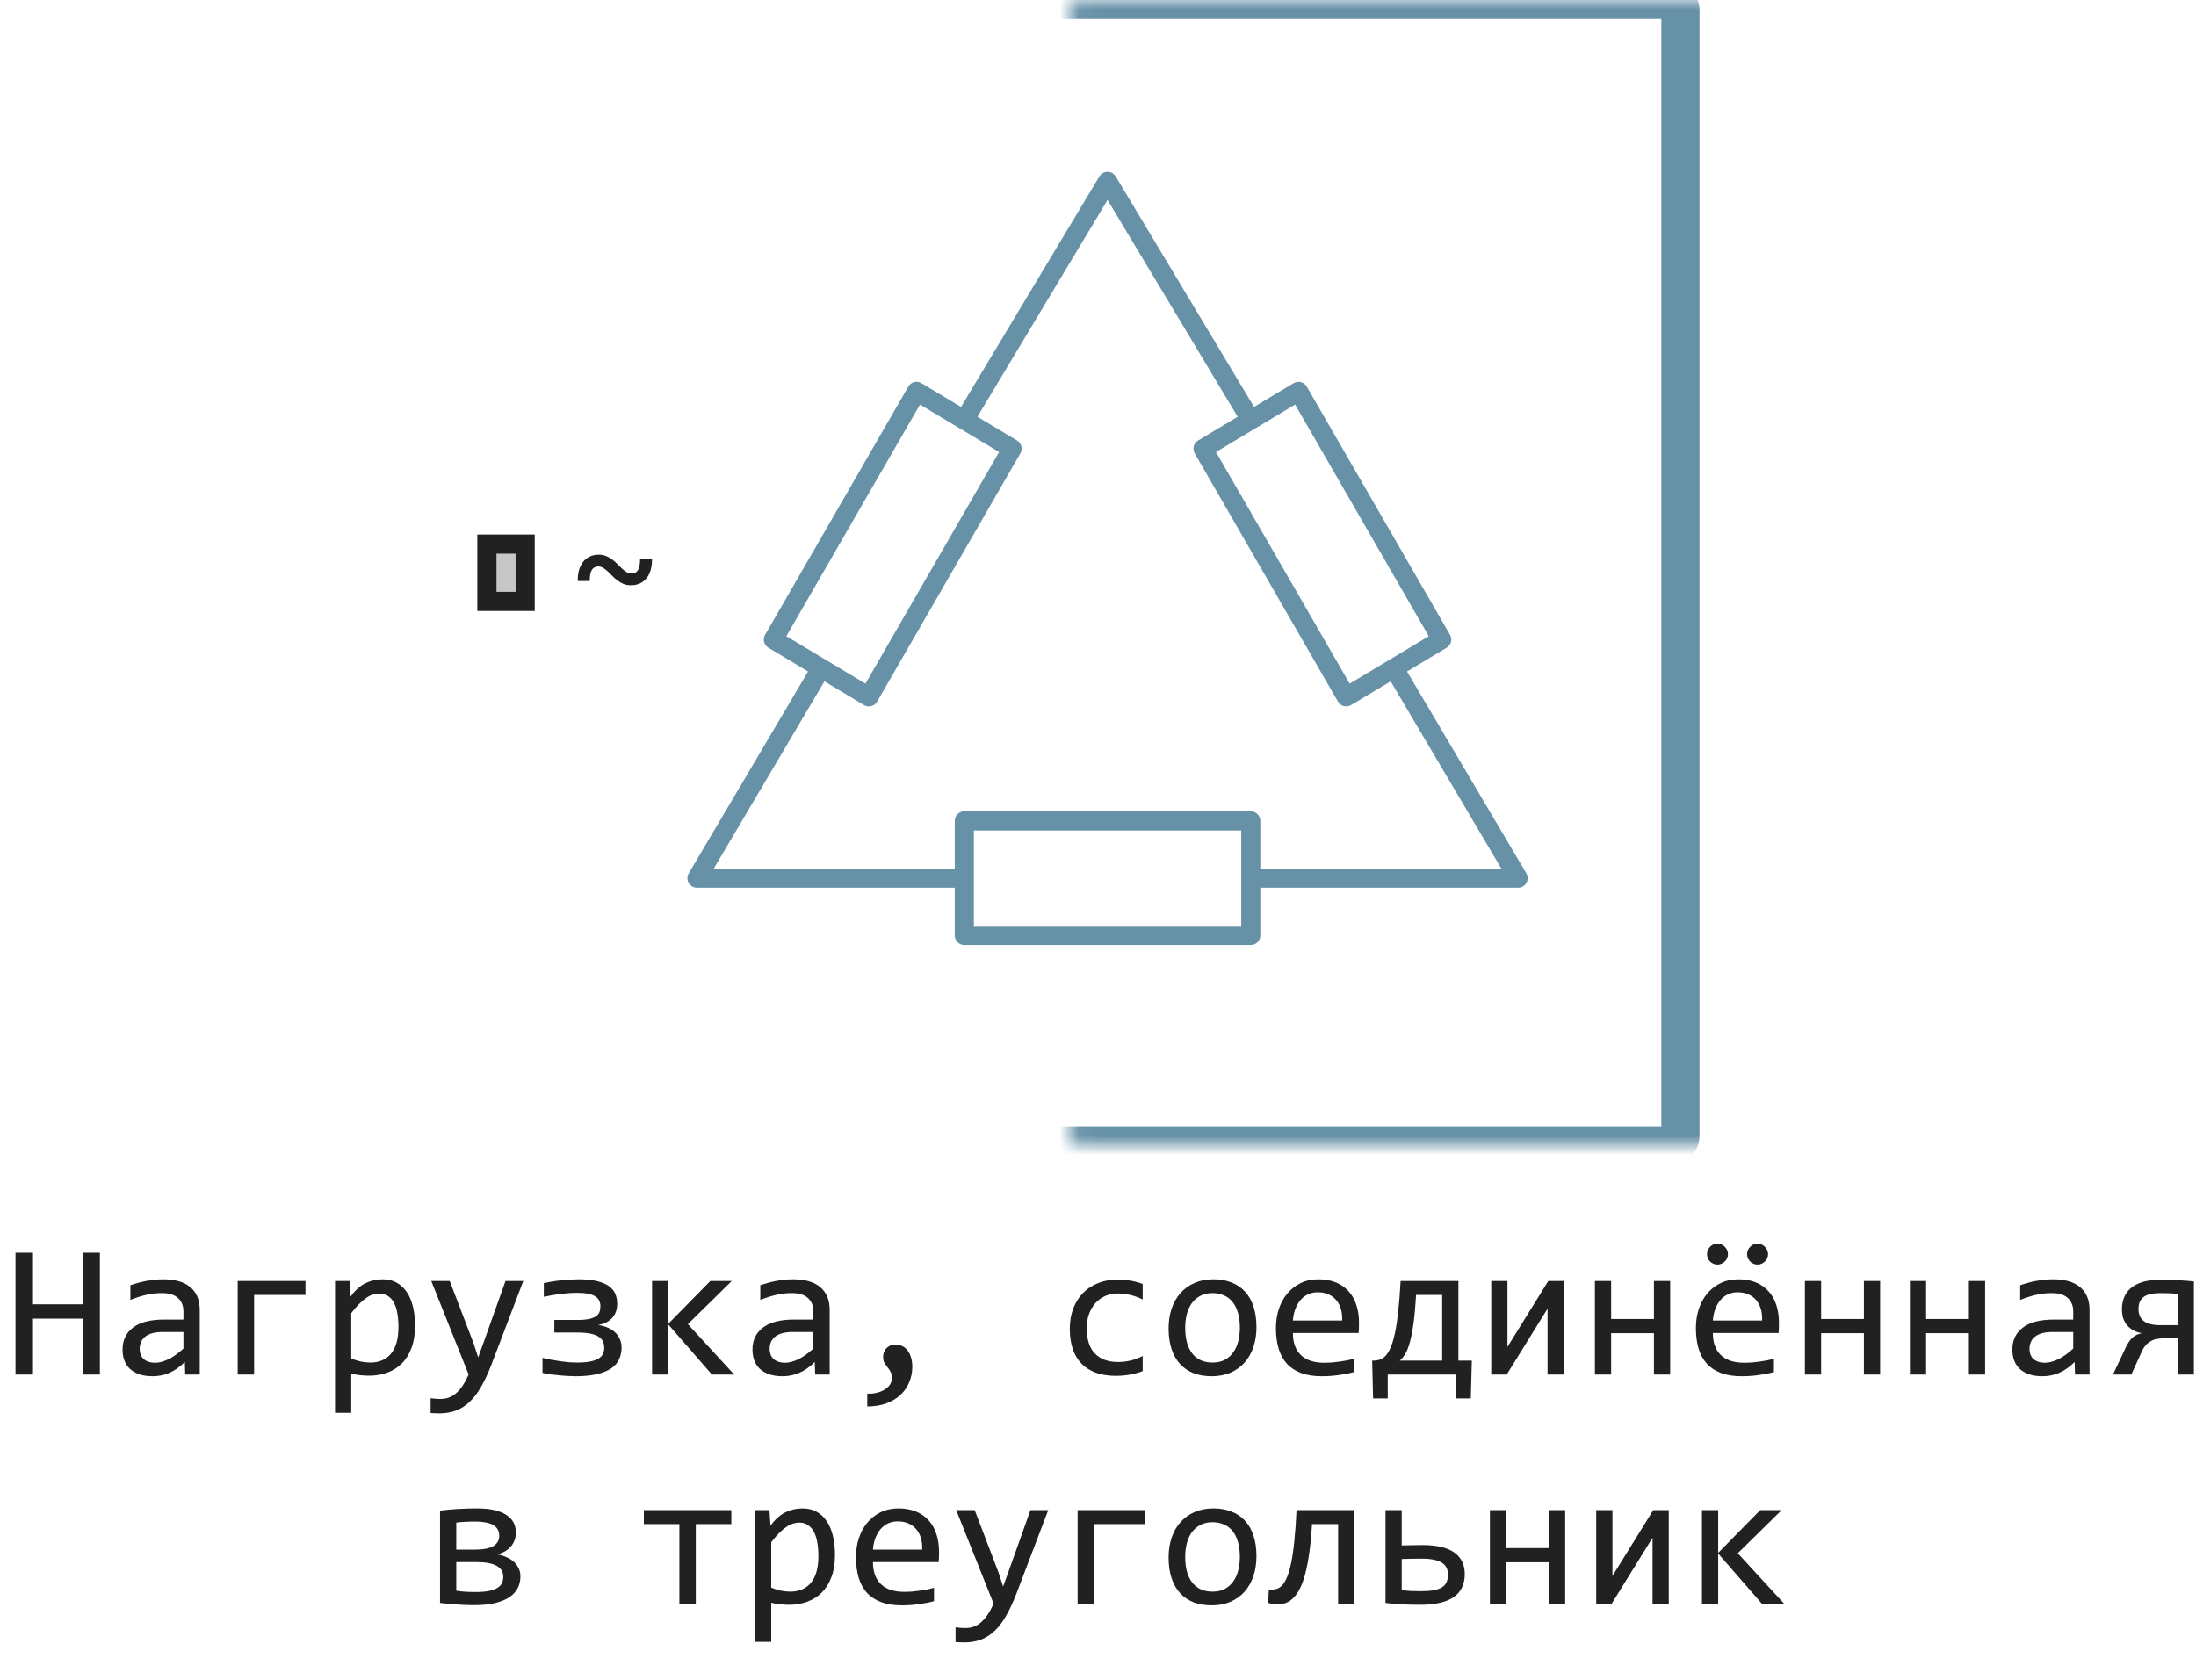
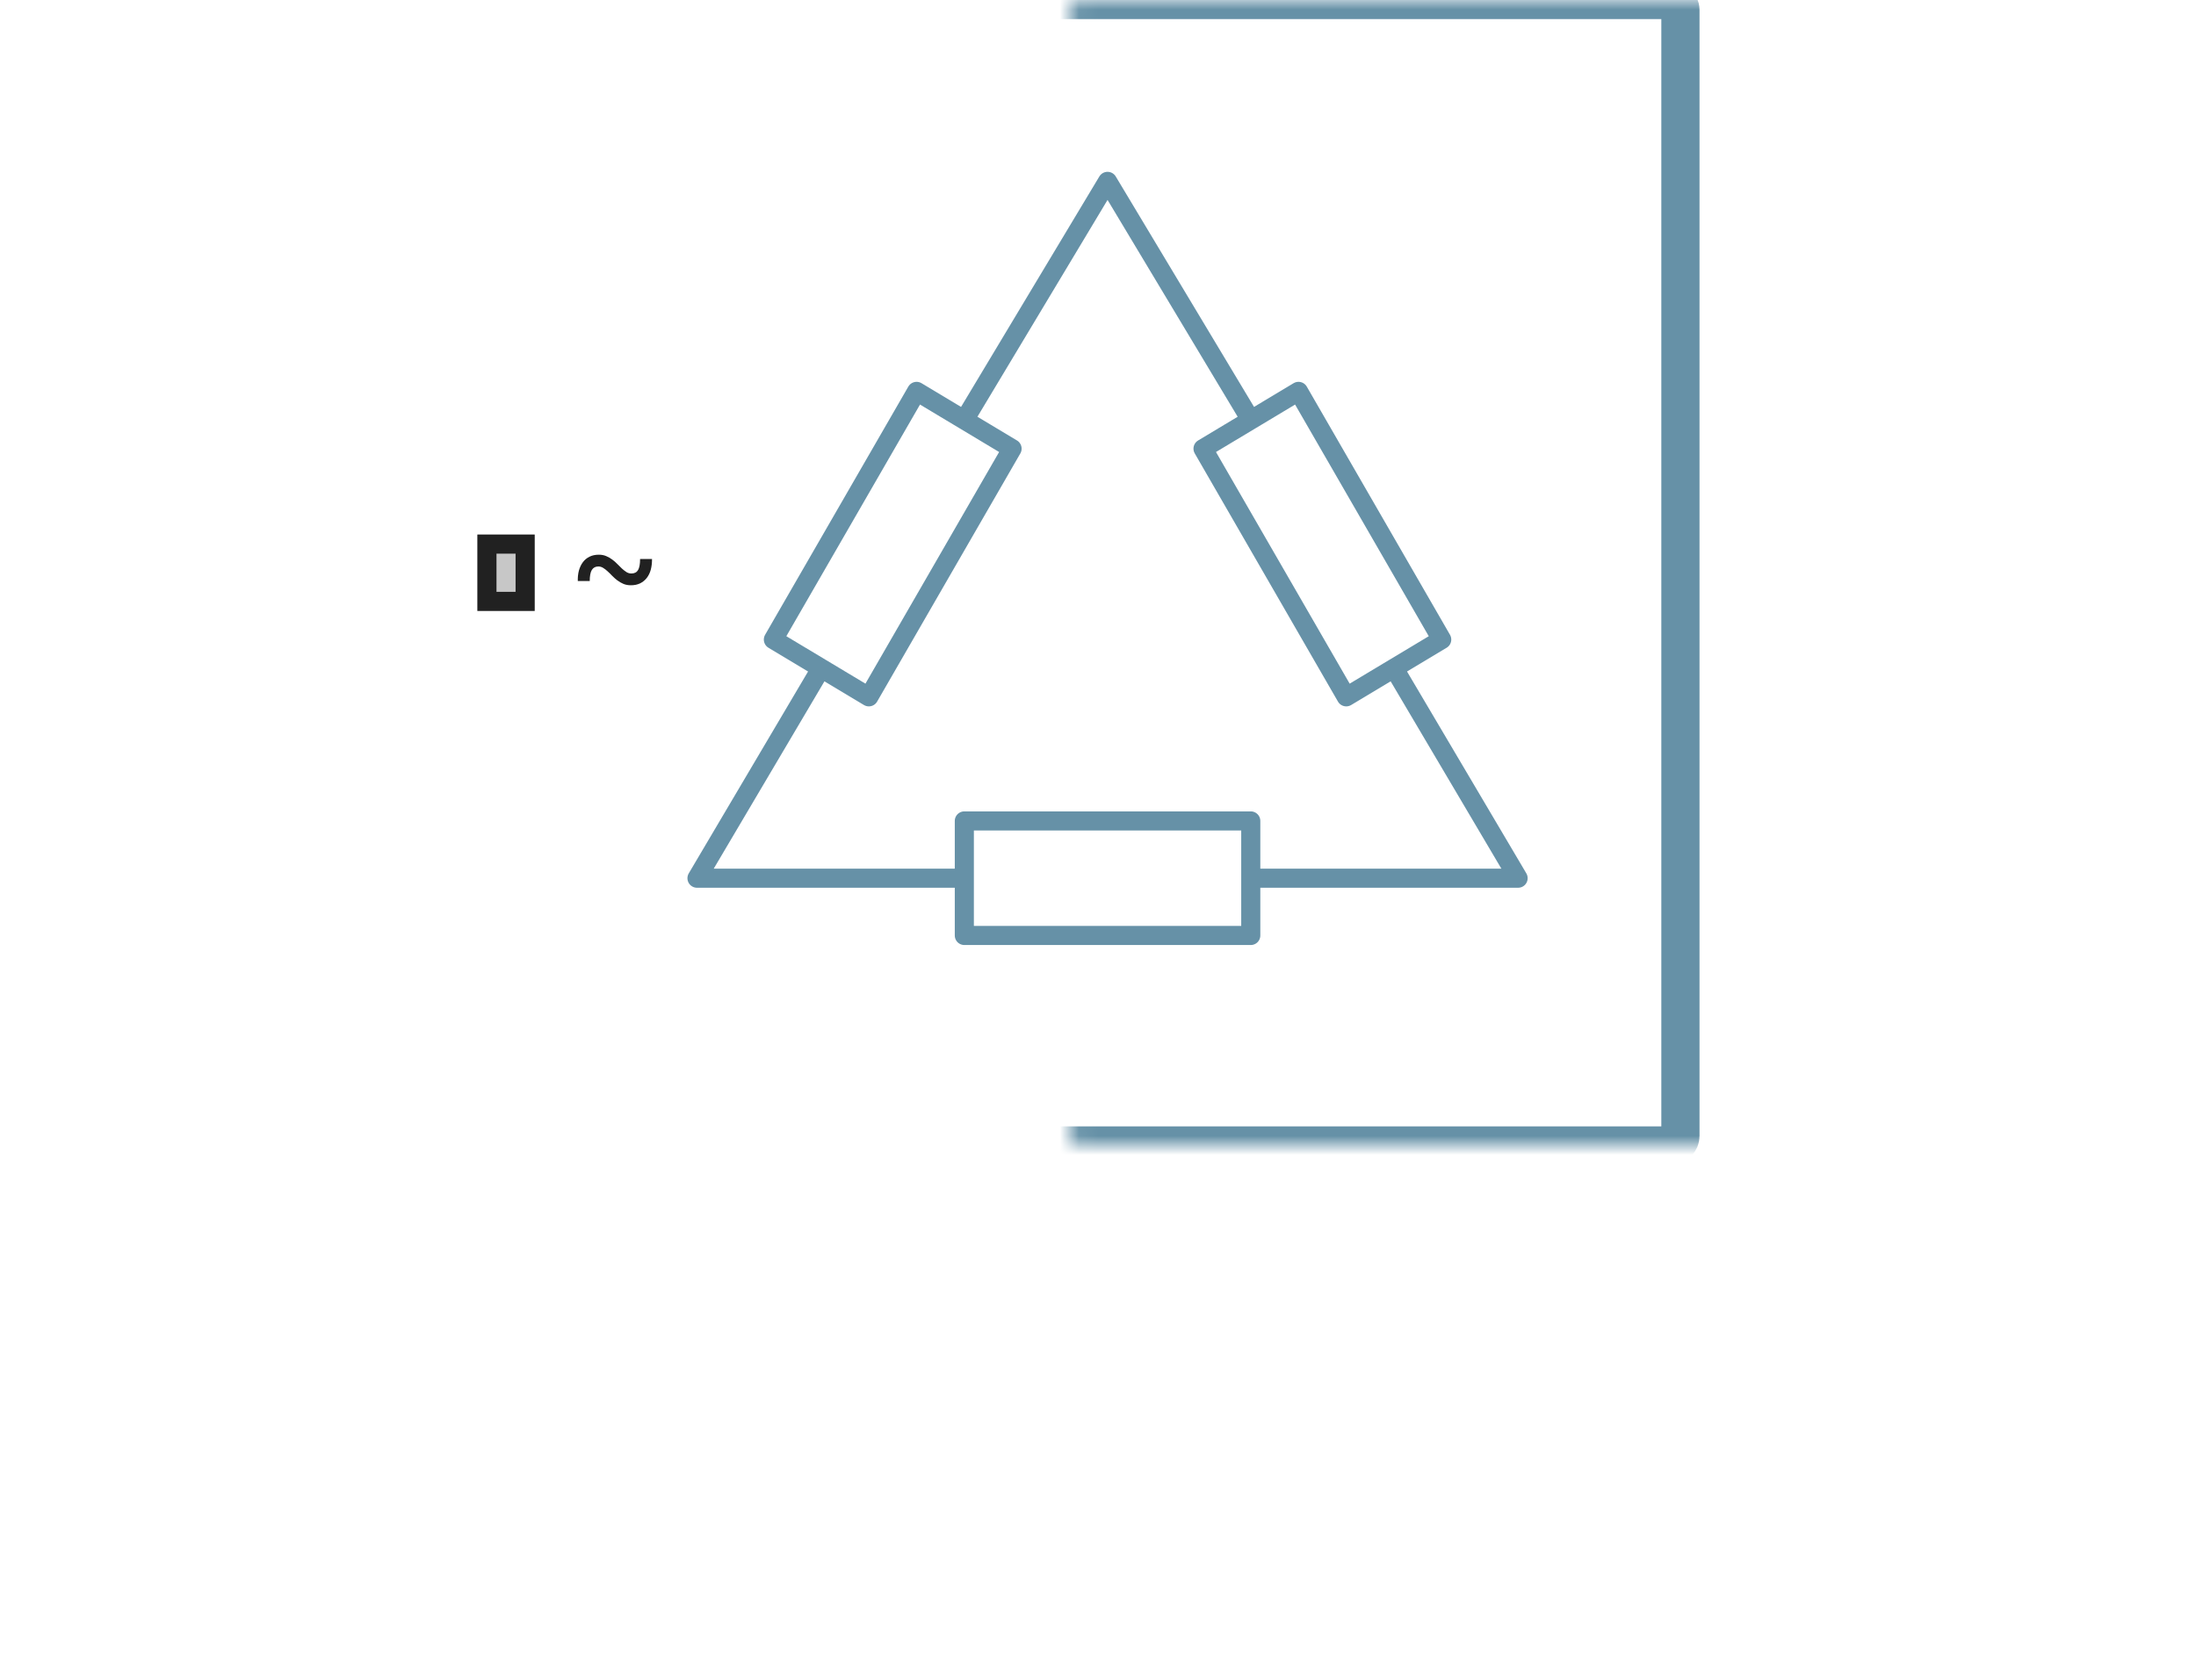
<svg xmlns="http://www.w3.org/2000/svg" width="115" height="88" viewBox="0 0 115 88" fill="none">
  <path d="M50.5 46V49H58H65.5V46M50.5 46V43H65.5V46M50.5 46H36.5L43 35M65.5 46H79.5L73 35M65.5 22L63 23.5L70.5 36.5L73 35M65.5 22L68 20.5L75.5 33.5L73 35M65.5 22L58 9.5L50.5 22M50.5 22L48 20.5L40.5 33.5L43 35M50.5 22L53 23.5L45.5 36.5L43 35" stroke="#6691A7" stroke-linejoin="round" />
  <mask id="path-3-inside-1_1_615" fill="white">
    <rect x="28" width="60" height="60" rx="0.5" />
  </mask>
  <rect x="28" width="60" height="60" rx="0.5" stroke="#6691A7" stroke-width="2" mask="url(#path-3-inside-1_1_615)" />
  <path d="M34.145 29.281C34.147 29.479 34.126 29.663 34.082 29.832C34.038 29.999 33.969 30.143 33.875 30.266C33.781 30.388 33.664 30.484 33.523 30.555C33.385 30.622 33.224 30.656 33.039 30.656C32.896 30.656 32.767 30.633 32.652 30.586C32.538 30.537 32.431 30.475 32.332 30.402C32.236 30.329 32.146 30.25 32.062 30.164C31.982 30.078 31.901 29.999 31.82 29.926C31.742 29.853 31.664 29.793 31.586 29.746C31.508 29.697 31.424 29.672 31.336 29.672C31.182 29.672 31.068 29.733 30.992 29.855C30.919 29.978 30.883 30.171 30.883 30.434H30.258C30.253 30.236 30.272 30.053 30.316 29.887C30.363 29.717 30.432 29.572 30.523 29.449C30.617 29.324 30.733 29.228 30.871 29.16C31.012 29.09 31.174 29.055 31.359 29.055C31.503 29.055 31.631 29.079 31.746 29.129C31.861 29.176 31.966 29.236 32.062 29.309C32.161 29.381 32.251 29.461 32.332 29.547C32.415 29.633 32.496 29.712 32.574 29.785C32.655 29.858 32.734 29.919 32.812 29.969C32.891 30.016 32.974 30.039 33.062 30.039C33.227 30.039 33.344 29.979 33.414 29.859C33.484 29.74 33.52 29.547 33.52 29.281H34.145Z" fill="#212121" />
  <path d="M25 32V28H28V32H25Z" fill="#C7C7C7" />
  <path fill-rule="evenodd" clip-rule="evenodd" d="M26 29V31H27V29H26ZM25 32H28V28H25V32Z" fill="#212121" />
-   <path d="M5.231 72H4.362V69.07H1.682V72H0.812V65.618H1.682V68.318H4.362V65.618H5.231V72ZM9.699 72L9.68 71.341C9.413 71.605 9.141 71.795 8.864 71.912C8.591 72.029 8.303 72.088 8 72.088C7.72 72.088 7.481 72.052 7.282 71.981C7.084 71.909 6.919 71.811 6.789 71.688C6.662 71.561 6.568 71.412 6.506 71.243C6.447 71.074 6.418 70.89 6.418 70.691C6.418 70.2 6.6 69.816 6.965 69.539C7.333 69.259 7.875 69.119 8.591 69.119H9.606V68.689C9.606 68.4 9.514 68.169 9.328 67.996C9.143 67.82 8.859 67.732 8.479 67.732C8.202 67.732 7.928 67.763 7.658 67.825C7.391 67.887 7.115 67.975 6.828 68.089V67.322C6.936 67.283 7.054 67.246 7.185 67.21C7.318 67.171 7.458 67.137 7.604 67.107C7.751 67.078 7.904 67.055 8.063 67.039C8.223 67.019 8.384 67.01 8.547 67.01C8.843 67.01 9.11 67.042 9.348 67.107C9.585 67.172 9.785 67.272 9.948 67.405C10.114 67.539 10.241 67.706 10.329 67.908C10.417 68.11 10.461 68.348 10.461 68.621V72H9.699ZM9.606 69.769H8.527C8.316 69.769 8.133 69.79 7.98 69.832C7.827 69.874 7.702 69.935 7.604 70.013C7.507 70.091 7.434 70.185 7.385 70.296C7.339 70.403 7.316 70.525 7.316 70.662C7.316 70.757 7.331 70.848 7.36 70.936C7.39 71.02 7.437 71.097 7.502 71.165C7.567 71.23 7.652 71.282 7.756 71.321C7.86 71.36 7.987 71.38 8.137 71.38C8.332 71.38 8.555 71.321 8.806 71.204C9.06 71.084 9.326 70.895 9.606 70.638V69.769ZM13.308 67.83V72H12.448V67.098H15.998V67.83H13.308ZM21.735 69.461C21.735 69.897 21.674 70.278 21.55 70.603C21.429 70.929 21.262 71.199 21.047 71.414C20.832 71.629 20.578 71.79 20.285 71.897C19.992 72.005 19.675 72.059 19.333 72.059C19.177 72.059 19.02 72.05 18.864 72.034C18.711 72.018 18.555 71.99 18.395 71.951V74.002H17.546V67.098H18.303L18.356 67.918C18.601 67.583 18.861 67.348 19.138 67.215C19.414 67.078 19.714 67.01 20.036 67.01C20.316 67.01 20.562 67.068 20.773 67.186C20.985 67.303 21.162 67.469 21.306 67.684C21.449 67.895 21.556 68.152 21.628 68.455C21.7 68.755 21.735 69.09 21.735 69.461ZM20.866 69.5C20.866 69.243 20.847 69.007 20.808 68.792C20.772 68.577 20.713 68.393 20.632 68.24C20.55 68.087 20.446 67.968 20.319 67.884C20.192 67.796 20.041 67.752 19.865 67.752C19.758 67.752 19.649 67.77 19.538 67.806C19.427 67.838 19.312 67.895 19.191 67.977C19.074 68.055 18.949 68.16 18.815 68.294C18.685 68.424 18.545 68.587 18.395 68.782V71.16C18.552 71.225 18.716 71.277 18.889 71.316C19.061 71.352 19.23 71.37 19.396 71.37C19.855 71.37 20.215 71.216 20.476 70.906C20.736 70.594 20.866 70.125 20.866 69.5ZM27.404 67.098L25.734 71.482C25.562 71.928 25.383 72.312 25.197 72.635C25.015 72.957 24.815 73.221 24.597 73.426C24.379 73.634 24.139 73.787 23.879 73.885C23.619 73.982 23.327 74.031 23.005 74.031C22.92 74.031 22.844 74.03 22.775 74.026C22.707 74.023 22.632 74.018 22.551 74.012V73.24C22.622 73.25 22.701 73.258 22.785 73.265C22.87 73.274 22.959 73.279 23.054 73.279C23.21 73.279 23.355 73.257 23.488 73.211C23.625 73.165 23.754 73.091 23.874 72.986C23.994 72.885 24.11 72.754 24.221 72.591C24.331 72.428 24.439 72.231 24.543 72L22.585 67.098H23.552L24.792 70.34L25.041 71.102L25.324 70.32L26.472 67.098H27.404ZM28.41 71.121C28.553 71.16 28.706 71.194 28.869 71.224C29.032 71.253 29.193 71.279 29.352 71.302C29.512 71.325 29.665 71.342 29.811 71.356C29.961 71.365 30.095 71.37 30.212 71.37C30.489 71.37 30.718 71.352 30.9 71.316C31.086 71.281 31.232 71.23 31.34 71.165C31.451 71.097 31.529 71.015 31.574 70.921C31.62 70.823 31.643 70.714 31.643 70.594C31.643 70.477 31.621 70.371 31.579 70.276C31.54 70.179 31.467 70.094 31.359 70.022C31.255 69.951 31.112 69.895 30.93 69.856C30.747 69.817 30.515 69.798 30.231 69.798H29.03V69.139H30.227C30.474 69.139 30.676 69.122 30.832 69.09C30.991 69.057 31.117 69.01 31.208 68.948C31.299 68.886 31.361 68.811 31.394 68.724C31.426 68.636 31.442 68.535 31.442 68.421C31.442 68.31 31.421 68.213 31.379 68.128C31.34 68.04 31.273 67.967 31.179 67.908C31.084 67.846 30.959 67.799 30.803 67.767C30.646 67.734 30.453 67.718 30.222 67.718C29.968 67.718 29.689 67.736 29.387 67.772C29.084 67.807 28.781 67.859 28.479 67.928V67.21C28.612 67.181 28.755 67.153 28.908 67.127C29.064 67.101 29.222 67.08 29.382 67.064C29.541 67.047 29.699 67.034 29.855 67.024C30.015 67.015 30.166 67.01 30.31 67.01C30.694 67.01 31.014 67.042 31.271 67.107C31.529 67.169 31.735 67.257 31.892 67.371C32.048 67.485 32.158 67.62 32.224 67.776C32.289 67.933 32.321 68.103 32.321 68.289C32.321 68.426 32.302 68.556 32.263 68.68C32.224 68.8 32.163 68.909 32.082 69.007C32.001 69.105 31.896 69.188 31.77 69.256C31.646 69.324 31.496 69.373 31.32 69.402C31.496 69.428 31.659 69.472 31.809 69.534C31.958 69.593 32.087 69.672 32.194 69.773C32.305 69.871 32.391 69.988 32.453 70.125C32.518 70.262 32.551 70.418 32.551 70.594C32.551 70.809 32.508 71.009 32.424 71.194C32.342 71.377 32.207 71.534 32.019 71.668C31.83 71.798 31.581 71.901 31.271 71.976C30.962 72.05 30.583 72.088 30.134 72.088C30.013 72.088 29.88 72.083 29.733 72.073C29.59 72.067 29.44 72.055 29.284 72.039C29.131 72.026 28.98 72.01 28.83 71.99C28.68 71.967 28.54 71.941 28.41 71.912V71.121ZM38.449 72H37.282L34.997 69.373V72H34.148V67.098H34.997V69.339L37.199 67.098H38.322L36.023 69.358L38.449 72ZM42.688 72L42.668 71.341C42.401 71.605 42.129 71.795 41.852 71.912C41.579 72.029 41.291 72.088 40.988 72.088C40.708 72.088 40.469 72.052 40.27 71.981C40.072 71.909 39.908 71.811 39.777 71.688C39.65 71.561 39.556 71.412 39.494 71.243C39.435 71.074 39.406 70.89 39.406 70.691C39.406 70.2 39.589 69.816 39.953 69.539C40.321 69.259 40.863 69.119 41.579 69.119H42.595V68.689C42.595 68.4 42.502 68.169 42.316 67.996C42.131 67.82 41.848 67.732 41.467 67.732C41.19 67.732 40.917 67.763 40.647 67.825C40.38 67.887 40.103 67.975 39.816 68.089V67.322C39.924 67.283 40.043 67.246 40.173 67.21C40.306 67.171 40.446 67.137 40.593 67.107C40.739 67.078 40.892 67.055 41.052 67.039C41.211 67.019 41.372 67.01 41.535 67.01C41.831 67.01 42.098 67.042 42.336 67.107C42.574 67.172 42.774 67.272 42.937 67.405C43.102 67.539 43.23 67.706 43.317 67.908C43.405 68.11 43.449 68.348 43.449 68.621V72H42.688ZM42.595 69.769H41.516C41.304 69.769 41.122 69.79 40.969 69.832C40.816 69.874 40.69 69.935 40.593 70.013C40.495 70.091 40.422 70.185 40.373 70.296C40.328 70.403 40.305 70.525 40.305 70.662C40.305 70.757 40.319 70.848 40.349 70.936C40.378 71.02 40.425 71.097 40.49 71.165C40.555 71.23 40.64 71.282 40.744 71.321C40.848 71.36 40.975 71.38 41.125 71.38C41.32 71.38 41.543 71.321 41.794 71.204C42.048 71.084 42.315 70.895 42.595 70.638V69.769ZM45.417 73.001C45.583 73.007 45.744 72.993 45.9 72.957C46.057 72.921 46.193 72.868 46.31 72.796C46.431 72.728 46.527 72.641 46.599 72.537C46.67 72.433 46.706 72.314 46.706 72.181C46.706 72.044 46.682 71.933 46.633 71.849C46.587 71.764 46.535 71.686 46.477 71.614C46.418 71.543 46.364 71.466 46.315 71.385C46.27 71.303 46.247 71.194 46.247 71.058C46.247 70.989 46.26 70.918 46.286 70.843C46.312 70.768 46.351 70.7 46.403 70.638C46.459 70.576 46.527 70.525 46.608 70.486C46.693 70.447 46.792 70.428 46.906 70.428C47.02 70.428 47.129 70.452 47.233 70.501C47.341 70.546 47.434 70.618 47.512 70.716C47.593 70.814 47.657 70.936 47.702 71.082C47.751 71.228 47.775 71.401 47.775 71.6C47.775 71.87 47.725 72.129 47.624 72.376C47.526 72.627 47.378 72.848 47.18 73.04C46.984 73.232 46.739 73.385 46.442 73.499C46.149 73.613 45.808 73.67 45.417 73.67V73.001ZM59.841 71.819C59.62 71.904 59.392 71.966 59.157 72.005C58.926 72.047 58.687 72.068 58.44 72.068C57.665 72.068 57.067 71.858 56.648 71.439C56.231 71.019 56.023 70.405 56.023 69.598C56.023 69.21 56.083 68.859 56.203 68.543C56.324 68.227 56.493 67.957 56.711 67.732C56.929 67.508 57.19 67.335 57.492 67.215C57.795 67.091 58.129 67.029 58.493 67.029C58.747 67.029 58.985 67.047 59.206 67.083C59.427 67.119 59.639 67.177 59.841 67.259V68.069C59.629 67.959 59.413 67.879 59.191 67.83C58.973 67.778 58.747 67.752 58.513 67.752C58.295 67.752 58.088 67.794 57.893 67.879C57.7 67.96 57.531 68.079 57.385 68.235C57.238 68.392 57.123 68.582 57.038 68.807C56.953 69.031 56.911 69.285 56.911 69.568C56.911 70.161 57.054 70.605 57.341 70.901C57.63 71.194 58.031 71.341 58.542 71.341C58.773 71.341 58.996 71.315 59.211 71.263C59.429 71.211 59.639 71.132 59.841 71.028V71.819ZM65.798 69.51C65.798 69.891 65.744 70.241 65.637 70.56C65.529 70.875 65.375 71.147 65.173 71.375C64.971 71.6 64.725 71.775 64.436 71.902C64.146 72.026 63.817 72.088 63.449 72.088C63.098 72.088 62.782 72.034 62.502 71.927C62.225 71.816 61.989 71.655 61.794 71.443C61.602 71.232 61.454 70.97 61.35 70.657C61.249 70.345 61.198 69.985 61.198 69.578C61.198 69.197 61.252 68.851 61.359 68.538C61.467 68.222 61.621 67.952 61.823 67.728C62.025 67.5 62.271 67.324 62.56 67.2C62.85 67.073 63.179 67.01 63.547 67.01C63.898 67.01 64.213 67.065 64.489 67.176C64.769 67.283 65.005 67.443 65.197 67.654C65.393 67.863 65.541 68.123 65.642 68.436C65.746 68.748 65.798 69.106 65.798 69.51ZM64.929 69.549C64.929 69.246 64.894 68.982 64.826 68.758C64.761 68.53 64.667 68.341 64.543 68.191C64.419 68.038 64.268 67.924 64.089 67.85C63.913 67.772 63.716 67.732 63.498 67.732C63.244 67.732 63.026 67.783 62.844 67.884C62.665 67.981 62.517 68.113 62.399 68.279C62.285 68.445 62.201 68.639 62.145 68.86C62.093 69.079 62.067 69.308 62.067 69.549C62.067 69.852 62.1 70.117 62.165 70.345C62.233 70.573 62.329 70.763 62.453 70.916C62.577 71.066 62.727 71.18 62.902 71.258C63.078 71.333 63.277 71.37 63.498 71.37C63.752 71.37 63.968 71.321 64.147 71.224C64.33 71.123 64.478 70.989 64.592 70.823C64.709 70.657 64.794 70.465 64.846 70.247C64.901 70.026 64.929 69.793 64.929 69.549ZM71.169 69.29C71.169 69.41 71.167 69.511 71.164 69.593C71.161 69.674 71.156 69.751 71.149 69.822H67.707C67.707 70.324 67.847 70.709 68.127 70.98C68.407 71.246 68.811 71.38 69.338 71.38C69.481 71.38 69.624 71.375 69.768 71.365C69.911 71.352 70.049 71.336 70.183 71.316C70.316 71.297 70.443 71.276 70.564 71.253C70.687 71.227 70.801 71.199 70.905 71.17V71.868C70.674 71.933 70.412 71.985 70.119 72.024C69.829 72.067 69.528 72.088 69.216 72.088C68.796 72.088 68.435 72.031 68.132 71.917C67.829 71.803 67.58 71.639 67.385 71.424C67.193 71.206 67.049 70.94 66.955 70.628C66.864 70.312 66.818 69.956 66.818 69.559C66.818 69.213 66.867 68.888 66.965 68.582C67.066 68.273 67.211 68.003 67.399 67.772C67.591 67.537 67.826 67.352 68.103 67.215C68.379 67.078 68.693 67.01 69.045 67.01C69.387 67.01 69.689 67.064 69.953 67.171C70.217 67.278 70.438 67.431 70.617 67.63C70.799 67.825 70.936 68.064 71.027 68.348C71.122 68.628 71.169 68.942 71.169 69.29ZM70.285 69.168C70.295 68.95 70.274 68.751 70.222 68.572C70.17 68.39 70.088 68.234 69.978 68.103C69.87 67.973 69.735 67.872 69.572 67.801C69.409 67.726 69.221 67.689 69.006 67.689C68.82 67.689 68.651 67.724 68.498 67.796C68.345 67.868 68.213 67.968 68.103 68.099C67.992 68.229 67.902 68.385 67.834 68.567C67.766 68.75 67.723 68.95 67.707 69.168H70.285ZM75.524 67.83H74.157C74.125 68.39 74.082 68.867 74.03 69.261C73.978 69.655 73.916 69.985 73.845 70.252C73.776 70.519 73.697 70.732 73.606 70.892C73.514 71.051 73.413 71.176 73.303 71.268H75.524V67.83ZM77.077 71.268L77.023 73.25H76.247V72H72.673V73.25H71.906L71.857 71.268H71.926C72.049 71.268 72.167 71.248 72.277 71.209C72.388 71.17 72.491 71.097 72.585 70.989C72.679 70.879 72.766 70.727 72.844 70.535C72.925 70.34 72.997 70.089 73.059 69.783C73.124 69.474 73.179 69.1 73.225 68.66C73.273 68.221 73.314 67.7 73.347 67.098H76.374V71.268H77.077ZM78.942 67.098V70.55L81.081 67.098H81.892V72H81.042V68.548L78.903 72H78.093V67.098H78.942ZM87.463 72H86.613V69.832H84.372V72H83.522V67.098H84.372V69.09H86.613V67.098H87.463V72ZM93.161 69.29C93.161 69.41 93.159 69.511 93.156 69.593C93.153 69.674 93.148 69.751 93.142 69.822H89.699C89.699 70.324 89.839 70.709 90.119 70.98C90.399 71.246 90.803 71.38 91.33 71.38C91.473 71.38 91.617 71.375 91.76 71.365C91.903 71.352 92.041 71.336 92.175 71.316C92.308 71.297 92.435 71.276 92.556 71.253C92.679 71.227 92.793 71.199 92.897 71.17V71.868C92.666 71.933 92.404 71.985 92.111 72.024C91.822 72.067 91.52 72.088 91.208 72.088C90.788 72.088 90.427 72.031 90.124 71.917C89.821 71.803 89.572 71.639 89.377 71.424C89.185 71.206 89.042 70.94 88.947 70.628C88.856 70.312 88.811 69.956 88.811 69.559C88.811 69.213 88.859 68.888 88.957 68.582C89.058 68.273 89.203 68.003 89.392 67.772C89.584 67.537 89.818 67.352 90.095 67.215C90.371 67.078 90.686 67.01 91.037 67.01C91.379 67.01 91.682 67.064 91.945 67.171C92.209 67.278 92.43 67.431 92.609 67.63C92.792 67.825 92.928 68.064 93.019 68.348C93.114 68.628 93.161 68.942 93.161 69.29ZM92.277 69.168C92.287 68.95 92.266 68.751 92.214 68.572C92.162 68.39 92.08 68.234 91.97 68.103C91.862 67.973 91.727 67.872 91.564 67.801C91.402 67.726 91.213 67.689 90.998 67.689C90.812 67.689 90.643 67.724 90.49 67.796C90.337 67.868 90.205 67.968 90.095 68.099C89.984 68.229 89.894 68.385 89.826 68.567C89.758 68.75 89.716 68.95 89.699 69.168H92.277ZM89.939 65.14C90.013 65.14 90.083 65.154 90.148 65.184C90.217 65.213 90.275 65.254 90.324 65.306C90.376 65.355 90.417 65.413 90.446 65.481C90.476 65.546 90.49 65.617 90.49 65.691C90.49 65.766 90.476 65.838 90.446 65.906C90.417 65.971 90.376 66.028 90.324 66.077C90.275 66.126 90.217 66.165 90.148 66.194C90.083 66.224 90.013 66.238 89.939 66.238C89.864 66.238 89.792 66.224 89.724 66.194C89.659 66.165 89.602 66.126 89.553 66.077C89.504 66.028 89.465 65.971 89.436 65.906C89.406 65.838 89.392 65.766 89.392 65.691C89.392 65.617 89.406 65.546 89.436 65.481C89.465 65.413 89.504 65.355 89.553 65.306C89.602 65.254 89.659 65.213 89.724 65.184C89.792 65.154 89.864 65.14 89.939 65.14ZM92.038 65.14C92.113 65.14 92.183 65.154 92.248 65.184C92.316 65.213 92.375 65.254 92.424 65.306C92.476 65.355 92.517 65.413 92.546 65.481C92.575 65.546 92.59 65.617 92.59 65.691C92.59 65.766 92.575 65.838 92.546 65.906C92.517 65.971 92.476 66.028 92.424 66.077C92.375 66.126 92.316 66.165 92.248 66.194C92.183 66.224 92.113 66.238 92.038 66.238C91.963 66.238 91.892 66.224 91.823 66.194C91.758 66.165 91.701 66.126 91.652 66.077C91.603 66.028 91.564 65.971 91.535 65.906C91.506 65.838 91.491 65.766 91.491 65.691C91.491 65.617 91.506 65.546 91.535 65.481C91.564 65.413 91.603 65.355 91.652 65.306C91.701 65.254 91.758 65.213 91.823 65.184C91.892 65.154 91.963 65.14 92.038 65.14ZM98.459 72H97.609V69.832H95.368V72H94.519V67.098H95.368V69.09H97.609V67.098H98.459V72ZM103.957 72H103.107V69.832H100.866V72H100.017V67.098H100.866V69.09H103.107V67.098H103.957V72ZM108.664 72L108.645 71.341C108.378 71.605 108.106 71.795 107.829 71.912C107.556 72.029 107.268 72.088 106.965 72.088C106.685 72.088 106.446 72.052 106.247 71.981C106.049 71.909 105.884 71.811 105.754 71.688C105.627 71.561 105.533 71.412 105.471 71.243C105.412 71.074 105.383 70.89 105.383 70.691C105.383 70.2 105.565 69.816 105.93 69.539C106.298 69.259 106.84 69.119 107.556 69.119H108.571V68.689C108.571 68.4 108.479 68.169 108.293 67.996C108.107 67.82 107.824 67.732 107.443 67.732C107.167 67.732 106.893 67.763 106.623 67.825C106.356 67.887 106.079 67.975 105.793 68.089V67.322C105.9 67.283 106.019 67.246 106.149 67.21C106.283 67.171 106.423 67.137 106.569 67.107C106.716 67.078 106.869 67.055 107.028 67.039C107.188 67.019 107.349 67.01 107.512 67.01C107.808 67.01 108.075 67.042 108.312 67.107C108.55 67.172 108.75 67.272 108.913 67.405C109.079 67.539 109.206 67.706 109.294 67.908C109.382 68.11 109.426 68.348 109.426 68.621V72H108.664ZM108.571 69.769H107.492C107.281 69.769 107.098 69.79 106.945 69.832C106.792 69.874 106.667 69.935 106.569 70.013C106.472 70.091 106.398 70.185 106.35 70.296C106.304 70.403 106.281 70.525 106.281 70.662C106.281 70.757 106.296 70.848 106.325 70.936C106.354 71.02 106.402 71.097 106.467 71.165C106.532 71.23 106.617 71.282 106.721 71.321C106.825 71.36 106.952 71.38 107.102 71.38C107.297 71.38 107.52 71.321 107.771 71.204C108.024 71.084 108.291 70.895 108.571 70.638V69.769ZM111.32 70.584C111.428 70.356 111.545 70.184 111.672 70.066C111.802 69.949 111.965 69.871 112.16 69.832C111.955 69.793 111.786 69.73 111.652 69.642C111.519 69.554 111.411 69.453 111.33 69.339C111.252 69.222 111.197 69.098 111.164 68.968C111.135 68.838 111.12 68.709 111.12 68.582C111.12 68.367 111.156 68.165 111.228 67.977C111.299 67.788 111.415 67.623 111.574 67.483C111.734 67.343 111.942 67.233 112.199 67.151C112.46 67.07 112.831 67.029 113.312 67.029C113.583 67.029 113.85 67.039 114.113 67.059C114.377 67.075 114.636 67.096 114.89 67.122V72H114.04V70.101H113.303C113.189 70.101 113.072 70.112 112.951 70.135C112.834 70.154 112.727 70.193 112.629 70.252C112.531 70.307 112.442 70.38 112.36 70.472C112.282 70.563 112.212 70.678 112.15 70.818L111.613 72H110.651L111.32 70.584ZM111.989 68.572C111.989 68.852 112.084 69.062 112.272 69.202C112.465 69.342 112.748 69.412 113.122 69.412H114.04V67.772C113.9 67.758 113.765 67.749 113.635 67.742C113.505 67.736 113.368 67.732 113.225 67.732C112.945 67.732 112.731 67.752 112.585 67.791C112.438 67.827 112.323 67.88 112.238 67.952C112.154 68.02 112.09 68.105 112.048 68.206C112.009 68.307 111.989 68.429 111.989 68.572ZM27.253 82.569C27.253 82.794 27.206 82.999 27.111 83.185C27.017 83.37 26.87 83.53 26.672 83.663C26.473 83.793 26.221 83.896 25.915 83.971C25.612 84.042 25.251 84.078 24.831 84.078C24.554 84.078 24.26 84.067 23.947 84.044C23.635 84.024 23.334 83.997 23.044 83.961V79.122C23.35 79.086 23.659 79.059 23.972 79.039C24.287 79.019 24.628 79.01 24.992 79.01C25.653 79.01 26.154 79.119 26.496 79.337C26.841 79.552 27.014 79.863 27.014 80.269C27.014 80.546 26.934 80.784 26.774 80.982C26.615 81.181 26.374 81.328 26.052 81.422C26.208 81.448 26.358 81.492 26.501 81.554C26.648 81.612 26.776 81.69 26.887 81.788C26.997 81.882 27.085 81.995 27.15 82.125C27.219 82.255 27.253 82.403 27.253 82.569ZM26.145 80.44C26.145 80.326 26.122 80.224 26.076 80.133C26.031 80.042 25.957 79.963 25.856 79.898C25.759 79.833 25.629 79.784 25.466 79.752C25.306 79.716 25.113 79.698 24.885 79.698C24.68 79.698 24.501 79.703 24.348 79.713C24.195 79.719 24.043 79.732 23.894 79.752V81.168H24.88C25.723 81.168 26.145 80.925 26.145 80.44ZM26.355 82.589C26.355 82.335 26.239 82.144 26.008 82.018C25.78 81.887 25.424 81.822 24.939 81.822H23.894V83.321C24.053 83.347 24.211 83.365 24.367 83.375C24.523 83.385 24.703 83.39 24.904 83.39C25.194 83.39 25.432 83.37 25.617 83.331C25.806 83.292 25.954 83.237 26.061 83.165C26.172 83.093 26.249 83.009 26.291 82.911C26.333 82.814 26.355 82.706 26.355 82.589ZM38.298 79.83H36.438V84H35.578V79.83H33.718V79.098H38.298V79.83ZM43.727 81.461C43.727 81.897 43.666 82.278 43.542 82.603C43.422 82.929 43.254 83.199 43.039 83.414C42.824 83.629 42.57 83.79 42.277 83.897C41.984 84.005 41.667 84.059 41.325 84.059C41.169 84.059 41.013 84.05 40.856 84.034C40.703 84.018 40.547 83.99 40.388 83.951V86.002H39.538V79.098H40.295L40.349 79.918C40.593 79.583 40.853 79.348 41.13 79.215C41.407 79.078 41.706 79.01 42.028 79.01C42.308 79.01 42.554 79.068 42.766 79.186C42.977 79.303 43.155 79.469 43.298 79.684C43.441 79.895 43.548 80.152 43.62 80.455C43.692 80.755 43.727 81.09 43.727 81.461ZM42.858 81.5C42.858 81.243 42.839 81.007 42.8 80.792C42.764 80.577 42.705 80.393 42.624 80.24C42.543 80.087 42.438 79.968 42.312 79.884C42.185 79.796 42.033 79.752 41.857 79.752C41.75 79.752 41.641 79.77 41.53 79.806C41.42 79.838 41.304 79.895 41.184 79.977C41.066 80.055 40.941 80.16 40.808 80.294C40.677 80.424 40.537 80.587 40.388 80.782V83.16C40.544 83.225 40.708 83.277 40.881 83.316C41.053 83.352 41.223 83.37 41.389 83.37C41.848 83.37 42.207 83.216 42.468 82.906C42.728 82.594 42.858 82.125 42.858 81.5ZM49.177 81.29C49.177 81.41 49.175 81.511 49.172 81.593C49.169 81.674 49.164 81.751 49.157 81.822H45.715C45.715 82.324 45.855 82.709 46.135 82.98C46.415 83.246 46.818 83.38 47.346 83.38C47.489 83.38 47.632 83.375 47.775 83.365C47.919 83.352 48.057 83.336 48.19 83.316C48.324 83.297 48.451 83.276 48.571 83.253C48.695 83.227 48.809 83.199 48.913 83.17V83.868C48.682 83.933 48.42 83.985 48.127 84.024C47.837 84.067 47.536 84.088 47.224 84.088C46.804 84.088 46.442 84.031 46.14 83.917C45.837 83.803 45.588 83.639 45.393 83.424C45.2 83.206 45.057 82.94 44.963 82.628C44.872 82.312 44.826 81.956 44.826 81.559C44.826 81.213 44.875 80.888 44.973 80.582C45.074 80.273 45.218 80.003 45.407 79.772C45.599 79.537 45.834 79.352 46.11 79.215C46.387 79.078 46.701 79.01 47.053 79.01C47.395 79.01 47.697 79.064 47.961 79.171C48.225 79.278 48.446 79.431 48.625 79.63C48.807 79.825 48.944 80.064 49.035 80.348C49.13 80.628 49.177 80.942 49.177 81.29ZM48.293 81.168C48.303 80.95 48.282 80.751 48.23 80.572C48.177 80.39 48.096 80.234 47.985 80.103C47.878 79.973 47.743 79.872 47.58 79.801C47.417 79.726 47.228 79.689 47.014 79.689C46.828 79.689 46.659 79.724 46.506 79.796C46.353 79.868 46.221 79.968 46.11 80.099C46 80.229 45.91 80.385 45.842 80.567C45.773 80.75 45.731 80.95 45.715 81.168H48.293ZM54.895 79.098L53.225 83.482C53.052 83.928 52.873 84.312 52.688 84.635C52.505 84.957 52.305 85.221 52.087 85.426C51.869 85.634 51.63 85.787 51.369 85.885C51.109 85.982 50.817 86.031 50.495 86.031C50.41 86.031 50.334 86.03 50.266 86.026C50.197 86.023 50.122 86.018 50.041 86.012V85.24C50.113 85.25 50.191 85.258 50.275 85.265C50.36 85.274 50.45 85.279 50.544 85.279C50.7 85.279 50.845 85.257 50.978 85.211C51.115 85.165 51.244 85.091 51.364 84.986C51.485 84.885 51.6 84.754 51.711 84.591C51.822 84.428 51.929 84.231 52.033 84L50.075 79.098H51.042L52.282 82.34L52.531 83.102L52.815 82.32L53.962 79.098H54.895ZM57.292 79.83V84H56.433V79.098H59.982V79.83H57.292ZM65.798 81.51C65.798 81.891 65.744 82.241 65.637 82.56C65.529 82.875 65.375 83.147 65.173 83.375C64.971 83.6 64.725 83.775 64.436 83.902C64.146 84.026 63.817 84.088 63.449 84.088C63.098 84.088 62.782 84.034 62.502 83.927C62.225 83.816 61.989 83.655 61.794 83.443C61.602 83.232 61.454 82.97 61.35 82.657C61.249 82.345 61.198 81.985 61.198 81.578C61.198 81.197 61.252 80.851 61.359 80.538C61.467 80.222 61.621 79.952 61.823 79.728C62.025 79.5 62.271 79.324 62.56 79.2C62.85 79.073 63.179 79.01 63.547 79.01C63.898 79.01 64.213 79.065 64.489 79.176C64.769 79.283 65.005 79.443 65.197 79.654C65.393 79.863 65.541 80.123 65.642 80.436C65.746 80.748 65.798 81.106 65.798 81.51ZM64.929 81.549C64.929 81.246 64.894 80.982 64.826 80.758C64.761 80.53 64.667 80.341 64.543 80.191C64.419 80.038 64.268 79.924 64.089 79.85C63.913 79.772 63.716 79.732 63.498 79.732C63.244 79.732 63.026 79.783 62.844 79.884C62.665 79.981 62.517 80.113 62.399 80.279C62.285 80.445 62.201 80.639 62.145 80.86C62.093 81.079 62.067 81.308 62.067 81.549C62.067 81.852 62.1 82.117 62.165 82.345C62.233 82.573 62.329 82.763 62.453 82.916C62.577 83.066 62.727 83.18 62.902 83.258C63.078 83.333 63.277 83.37 63.498 83.37C63.752 83.37 63.968 83.321 64.147 83.224C64.33 83.123 64.478 82.989 64.592 82.823C64.709 82.657 64.794 82.465 64.846 82.247C64.901 82.026 64.929 81.793 64.929 81.549ZM70.925 84H70.075V79.83H68.708C68.669 80.501 68.61 81.075 68.532 81.554C68.457 82.032 68.366 82.433 68.259 82.755C68.151 83.074 68.029 83.326 67.893 83.512C67.756 83.694 67.608 83.828 67.448 83.912C67.292 83.993 67.126 84.033 66.95 84.029C66.774 84.029 66.594 84.007 66.408 83.961L66.447 83.258C66.578 83.271 66.7 83.264 66.814 83.238C66.927 83.212 67.033 83.15 67.131 83.053C67.228 82.952 67.316 82.809 67.394 82.623C67.476 82.434 67.549 82.184 67.614 81.871C67.679 81.559 67.735 81.176 67.78 80.724C67.829 80.268 67.868 79.726 67.897 79.098H70.925V84ZM75.827 82.472C75.827 82.335 75.801 82.216 75.749 82.115C75.7 82.011 75.62 81.925 75.51 81.856C75.399 81.785 75.256 81.731 75.08 81.695C74.904 81.659 74.693 81.642 74.445 81.642C74.289 81.642 74.118 81.643 73.933 81.647C73.747 81.65 73.571 81.655 73.405 81.661V83.297C73.571 83.313 73.731 83.326 73.884 83.336C74.04 83.342 74.211 83.346 74.397 83.346C74.67 83.346 74.898 83.329 75.08 83.297C75.262 83.261 75.409 83.209 75.519 83.141C75.63 83.069 75.708 82.978 75.754 82.867C75.803 82.757 75.827 82.625 75.827 82.472ZM73.405 80.948C73.487 80.945 73.568 80.943 73.649 80.943C73.731 80.94 73.814 80.939 73.898 80.939C73.983 80.935 74.073 80.934 74.167 80.934C74.261 80.93 74.364 80.929 74.475 80.929C75.23 80.929 75.79 81.059 76.154 81.319C76.522 81.576 76.706 81.954 76.706 82.452C76.706 82.986 76.512 83.388 76.125 83.658C75.738 83.925 75.152 84.059 74.367 84.059C74.012 84.059 73.69 84.05 73.4 84.034C73.114 84.021 72.832 83.997 72.556 83.961V79.098H73.405V80.948ZM81.965 84H81.115V81.832H78.874V84H78.024V79.098H78.874V81.09H81.115V79.098H81.965V84ZM84.44 79.098V82.55L86.579 79.098H87.39V84H86.54V80.548L84.401 84H83.591V79.098H84.44ZM93.43 84H92.263L89.978 81.373V84H89.128V79.098H89.978V81.339L92.18 79.098H93.303L91.003 81.358L93.43 84Z" fill="#212121" />
</svg>